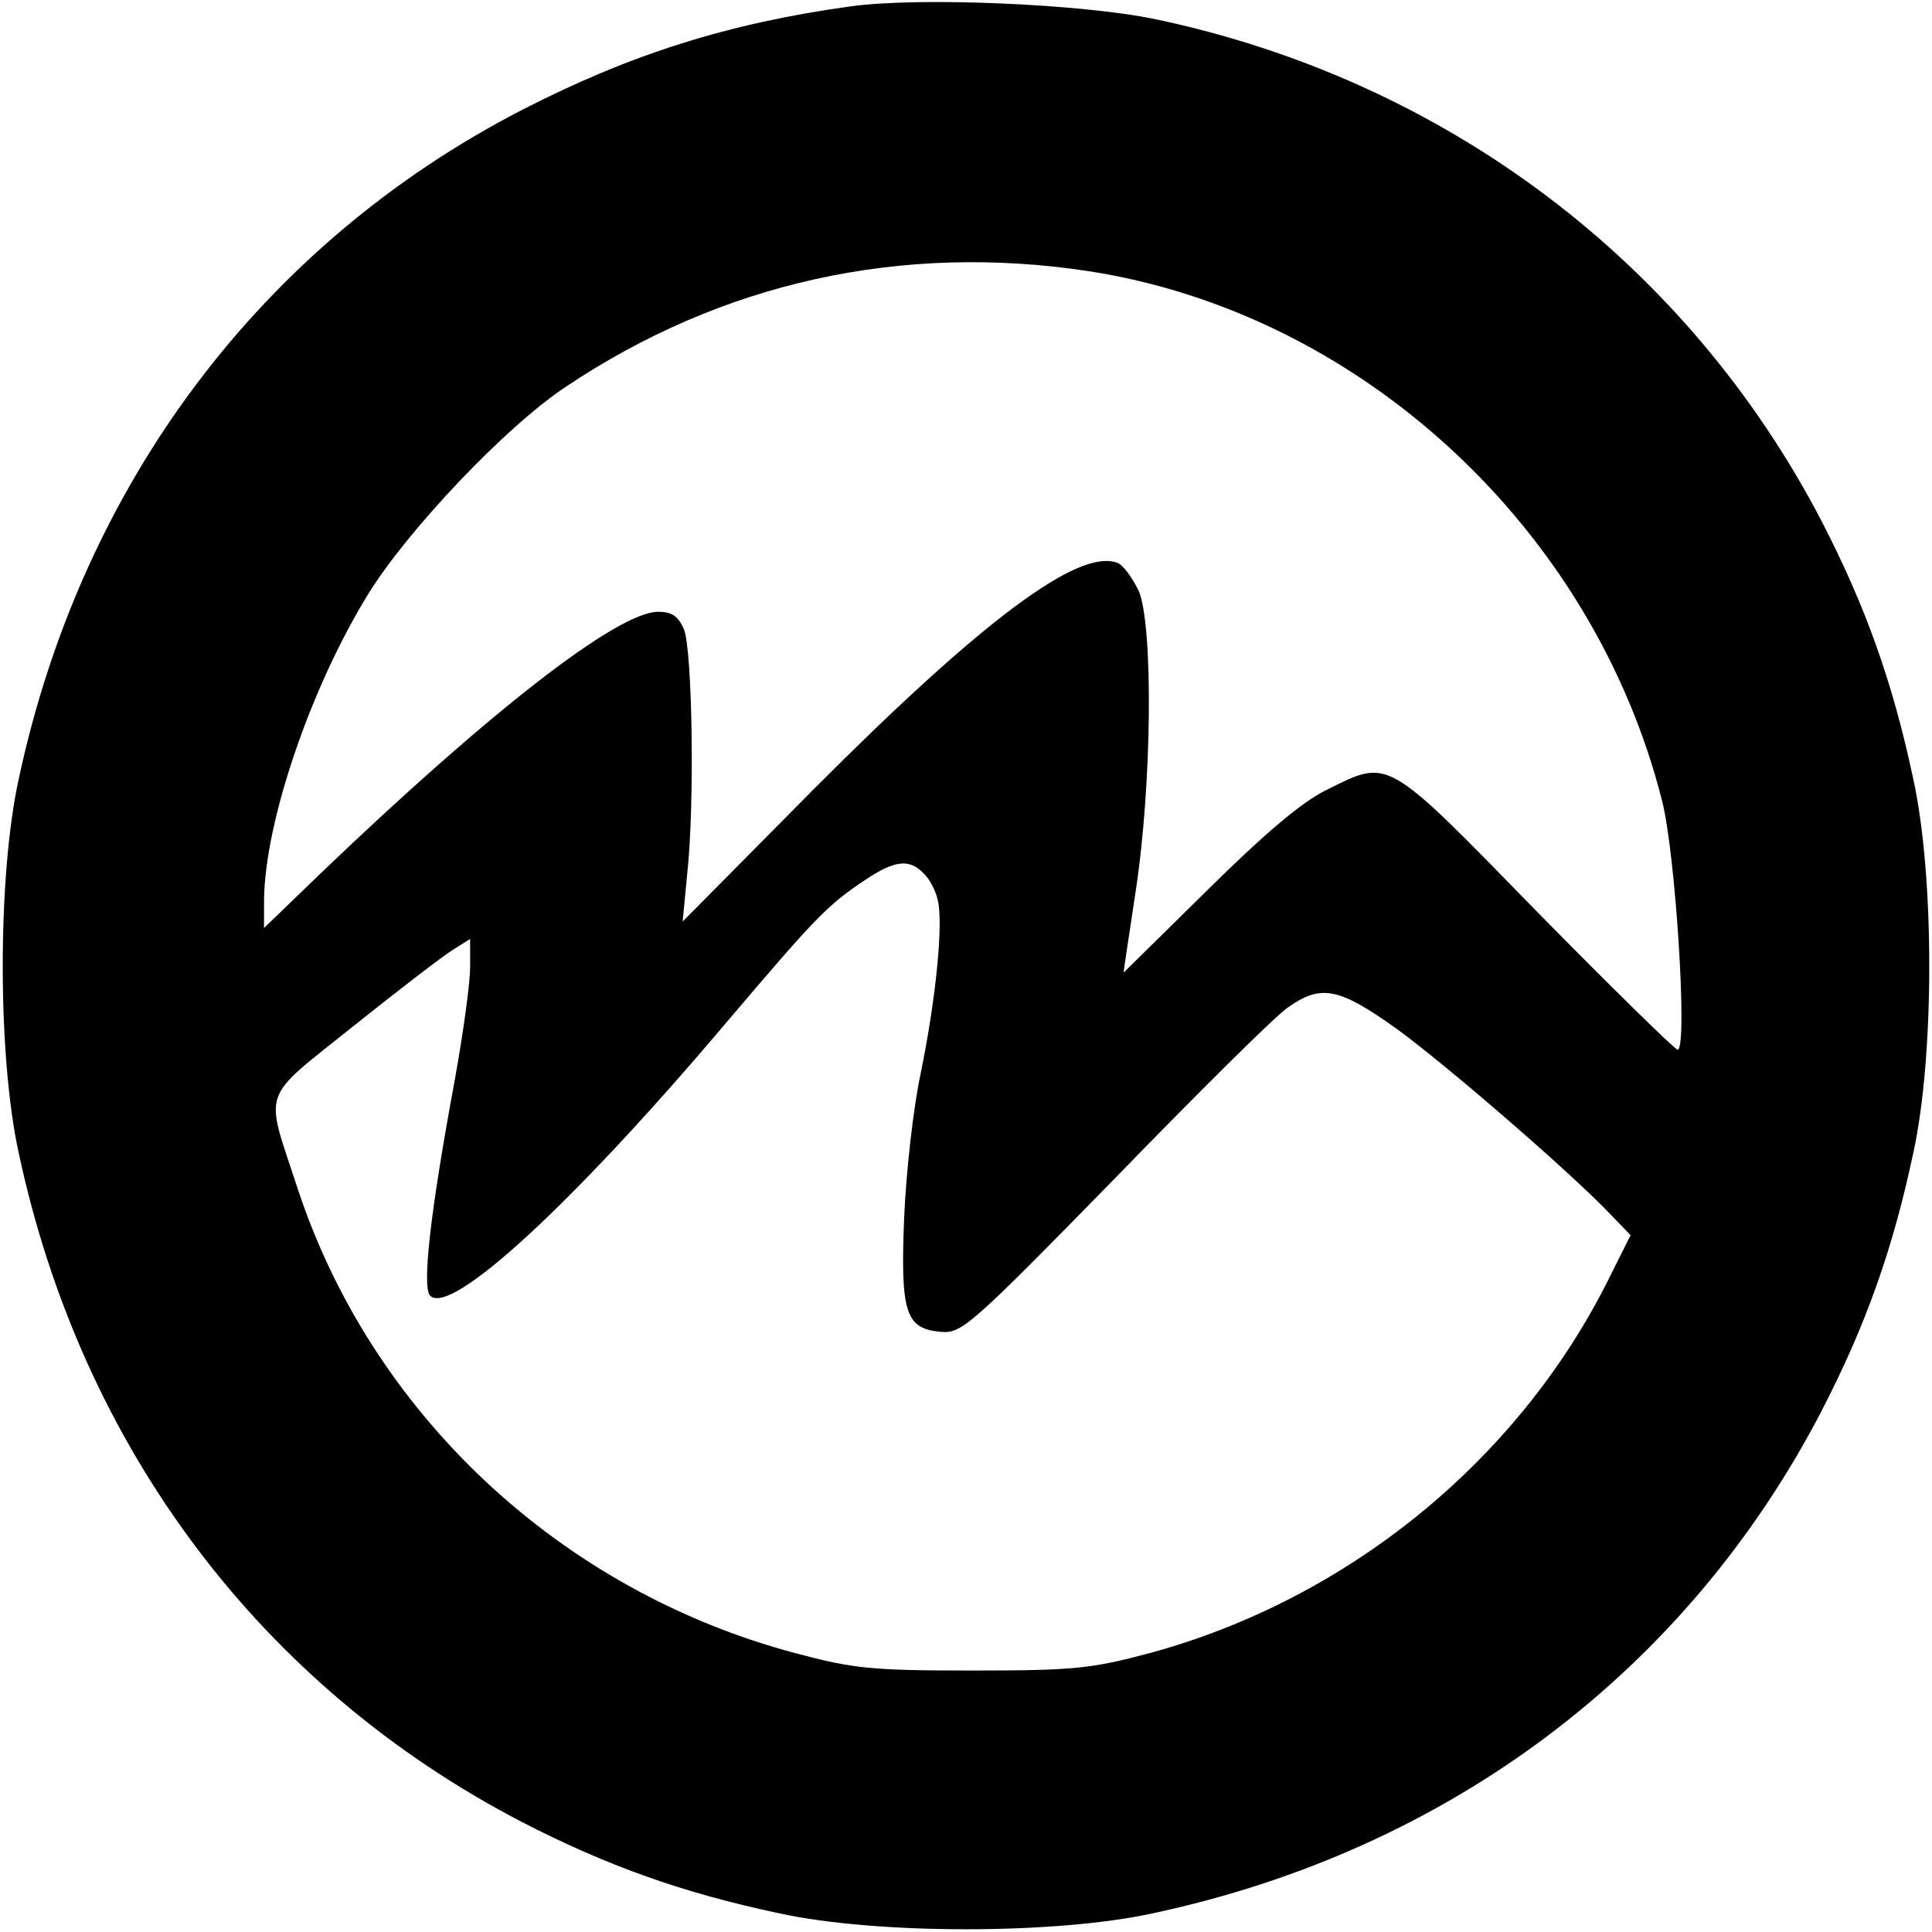
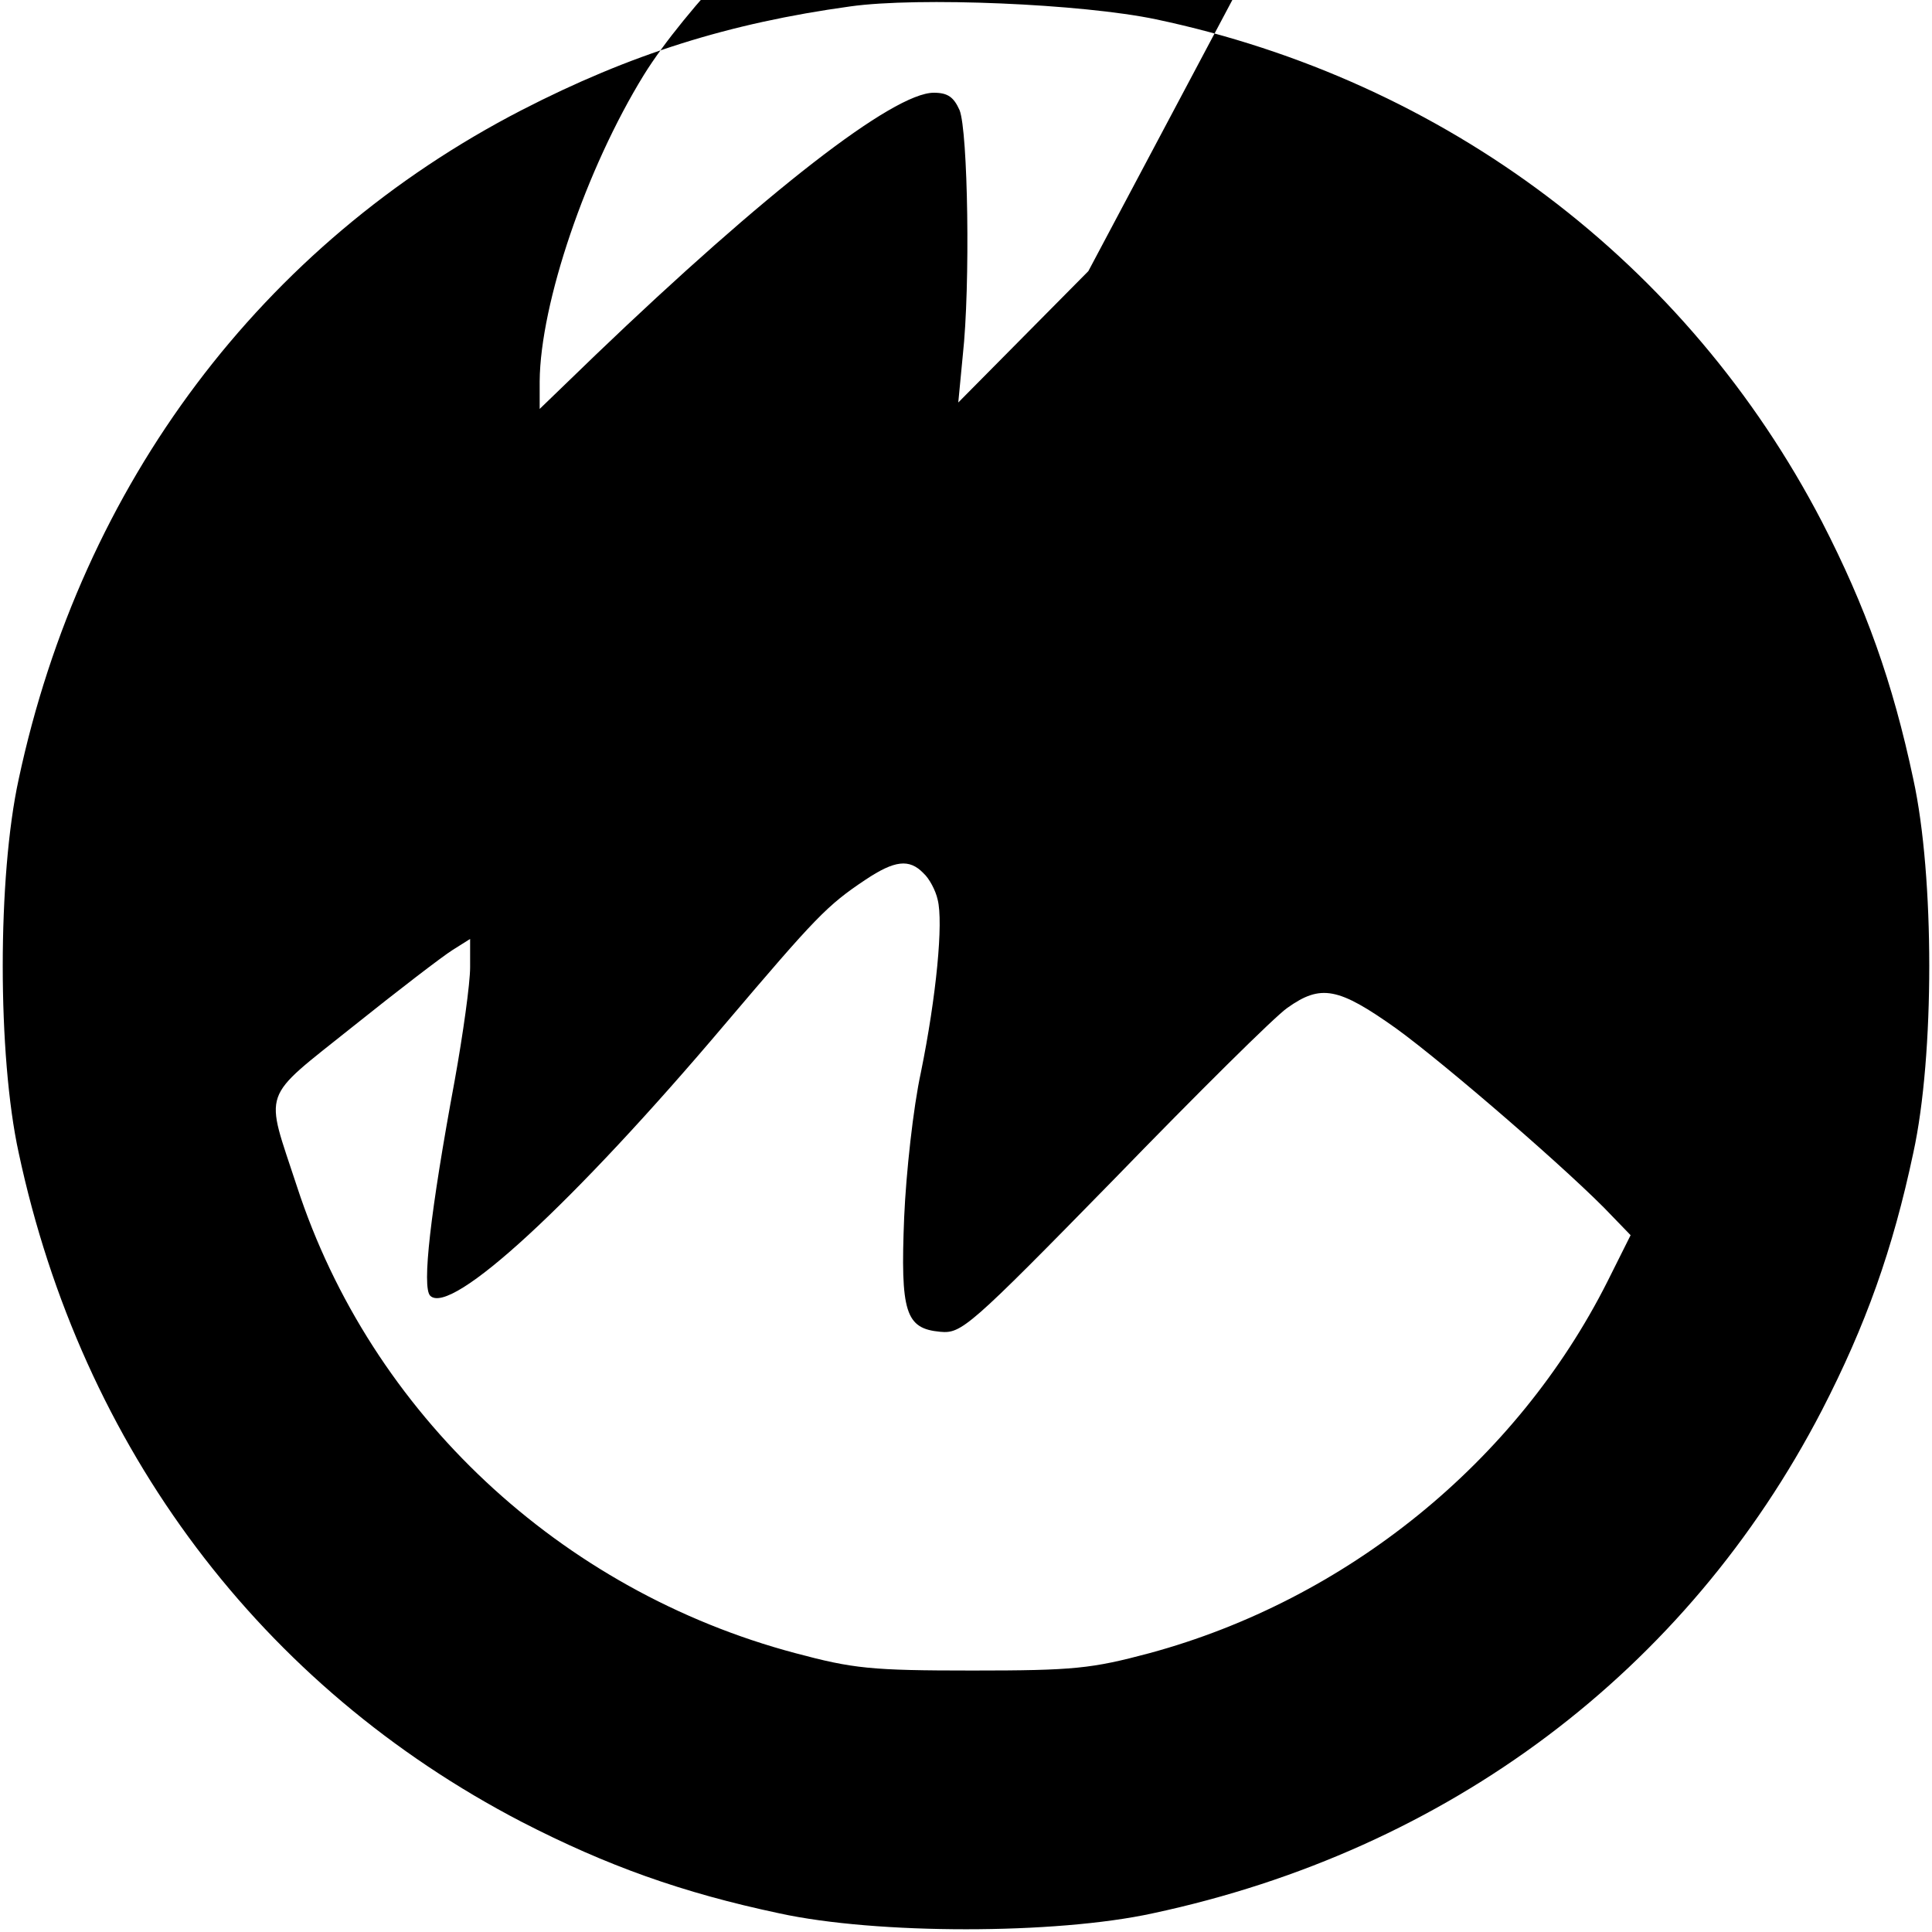
<svg xmlns="http://www.w3.org/2000/svg" version="1.0" width="300pt" height="300pt" viewBox="0 0 300 300" preserveAspectRatio="xMidYMid meet">
  <g transform="translate(0,300) scale(0.1,-0.1)" fill="#000000" stroke="none">
-     <path d="M1320 2990 c-188 -26 -341 -74 -510 -161 -403 -208 -683 -580 -781 -1039 -33 -151 -33 -429 0 -580 98 -459 377 -829 781 -1039 132 -68 249 -110 400 -142 151 -33 429 -33 580 0 459 98 829 376 1039 781 68 132 110 249 142 400 33 151 33 429 0 580 -32 151 -74 268 -142 400 -209 402 -584 685 -1034 780 -114 24 -369 35 -475 20z m370 -411 c422 -65 784 -399 891 -823 21 -83 40 -386 24 -386 -4 0 -103 97 -219 215 -237 243 -228 237 -327 188 -37 -18 -96 -68 -184 -155 -71 -70 -130 -128 -130 -128 -1 0 8 55 18 123 26 167 28 417 5 470 -10 20 -24 40 -33 43 -60 23 -210 -89 -473 -353 l-202 -204 7 73 c12 109 8 349 -5 381 -9 20 -18 27 -40 27 -63 0 -262 -155 -525 -407 l-87 -84 0 43 c1 121 72 330 162 476 62 100 214 260 306 321 243 163 522 224 812 180z m-256 -935 c9 -8 19 -27 22 -41 9 -35 -2 -150 -26 -268 -12 -55 -23 -156 -26 -225 -6 -148 2 -173 56 -178 33 -3 44 6 270 237 129 133 250 253 269 266 52 37 79 32 169 -32 76 -55 275 -227 335 -291 l29 -30 -36 -72 c-141 -280 -405 -494 -711 -577 -90 -24 -117 -27 -275 -27 -158 0 -185 3 -275 27 -365 97 -659 372 -774 725 -50 153 -58 132 87 248 70 56 139 109 155 119 l27 17 0 -44 c0 -25 -11 -104 -24 -176 -38 -205 -51 -321 -38 -334 32 -32 222 143 458 422 141 166 158 184 218 224 45 30 68 33 90 10z" />
+     <path d="M1320 2990 c-188 -26 -341 -74 -510 -161 -403 -208 -683 -580 -781 -1039 -33 -151 -33 -429 0 -580 98 -459 377 -829 781 -1039 132 -68 249 -110 400 -142 151 -33 429 -33 580 0 459 98 829 376 1039 781 68 132 110 249 142 400 33 151 33 429 0 580 -32 151 -74 268 -142 400 -209 402 -584 685 -1034 780 -114 24 -369 35 -475 20z m370 -411 l-202 -204 7 73 c12 109 8 349 -5 381 -9 20 -18 27 -40 27 -63 0 -262 -155 -525 -407 l-87 -84 0 43 c1 121 72 330 162 476 62 100 214 260 306 321 243 163 522 224 812 180z m-256 -935 c9 -8 19 -27 22 -41 9 -35 -2 -150 -26 -268 -12 -55 -23 -156 -26 -225 -6 -148 2 -173 56 -178 33 -3 44 6 270 237 129 133 250 253 269 266 52 37 79 32 169 -32 76 -55 275 -227 335 -291 l29 -30 -36 -72 c-141 -280 -405 -494 -711 -577 -90 -24 -117 -27 -275 -27 -158 0 -185 3 -275 27 -365 97 -659 372 -774 725 -50 153 -58 132 87 248 70 56 139 109 155 119 l27 17 0 -44 c0 -25 -11 -104 -24 -176 -38 -205 -51 -321 -38 -334 32 -32 222 143 458 422 141 166 158 184 218 224 45 30 68 33 90 10z" />
  </g>
</svg>